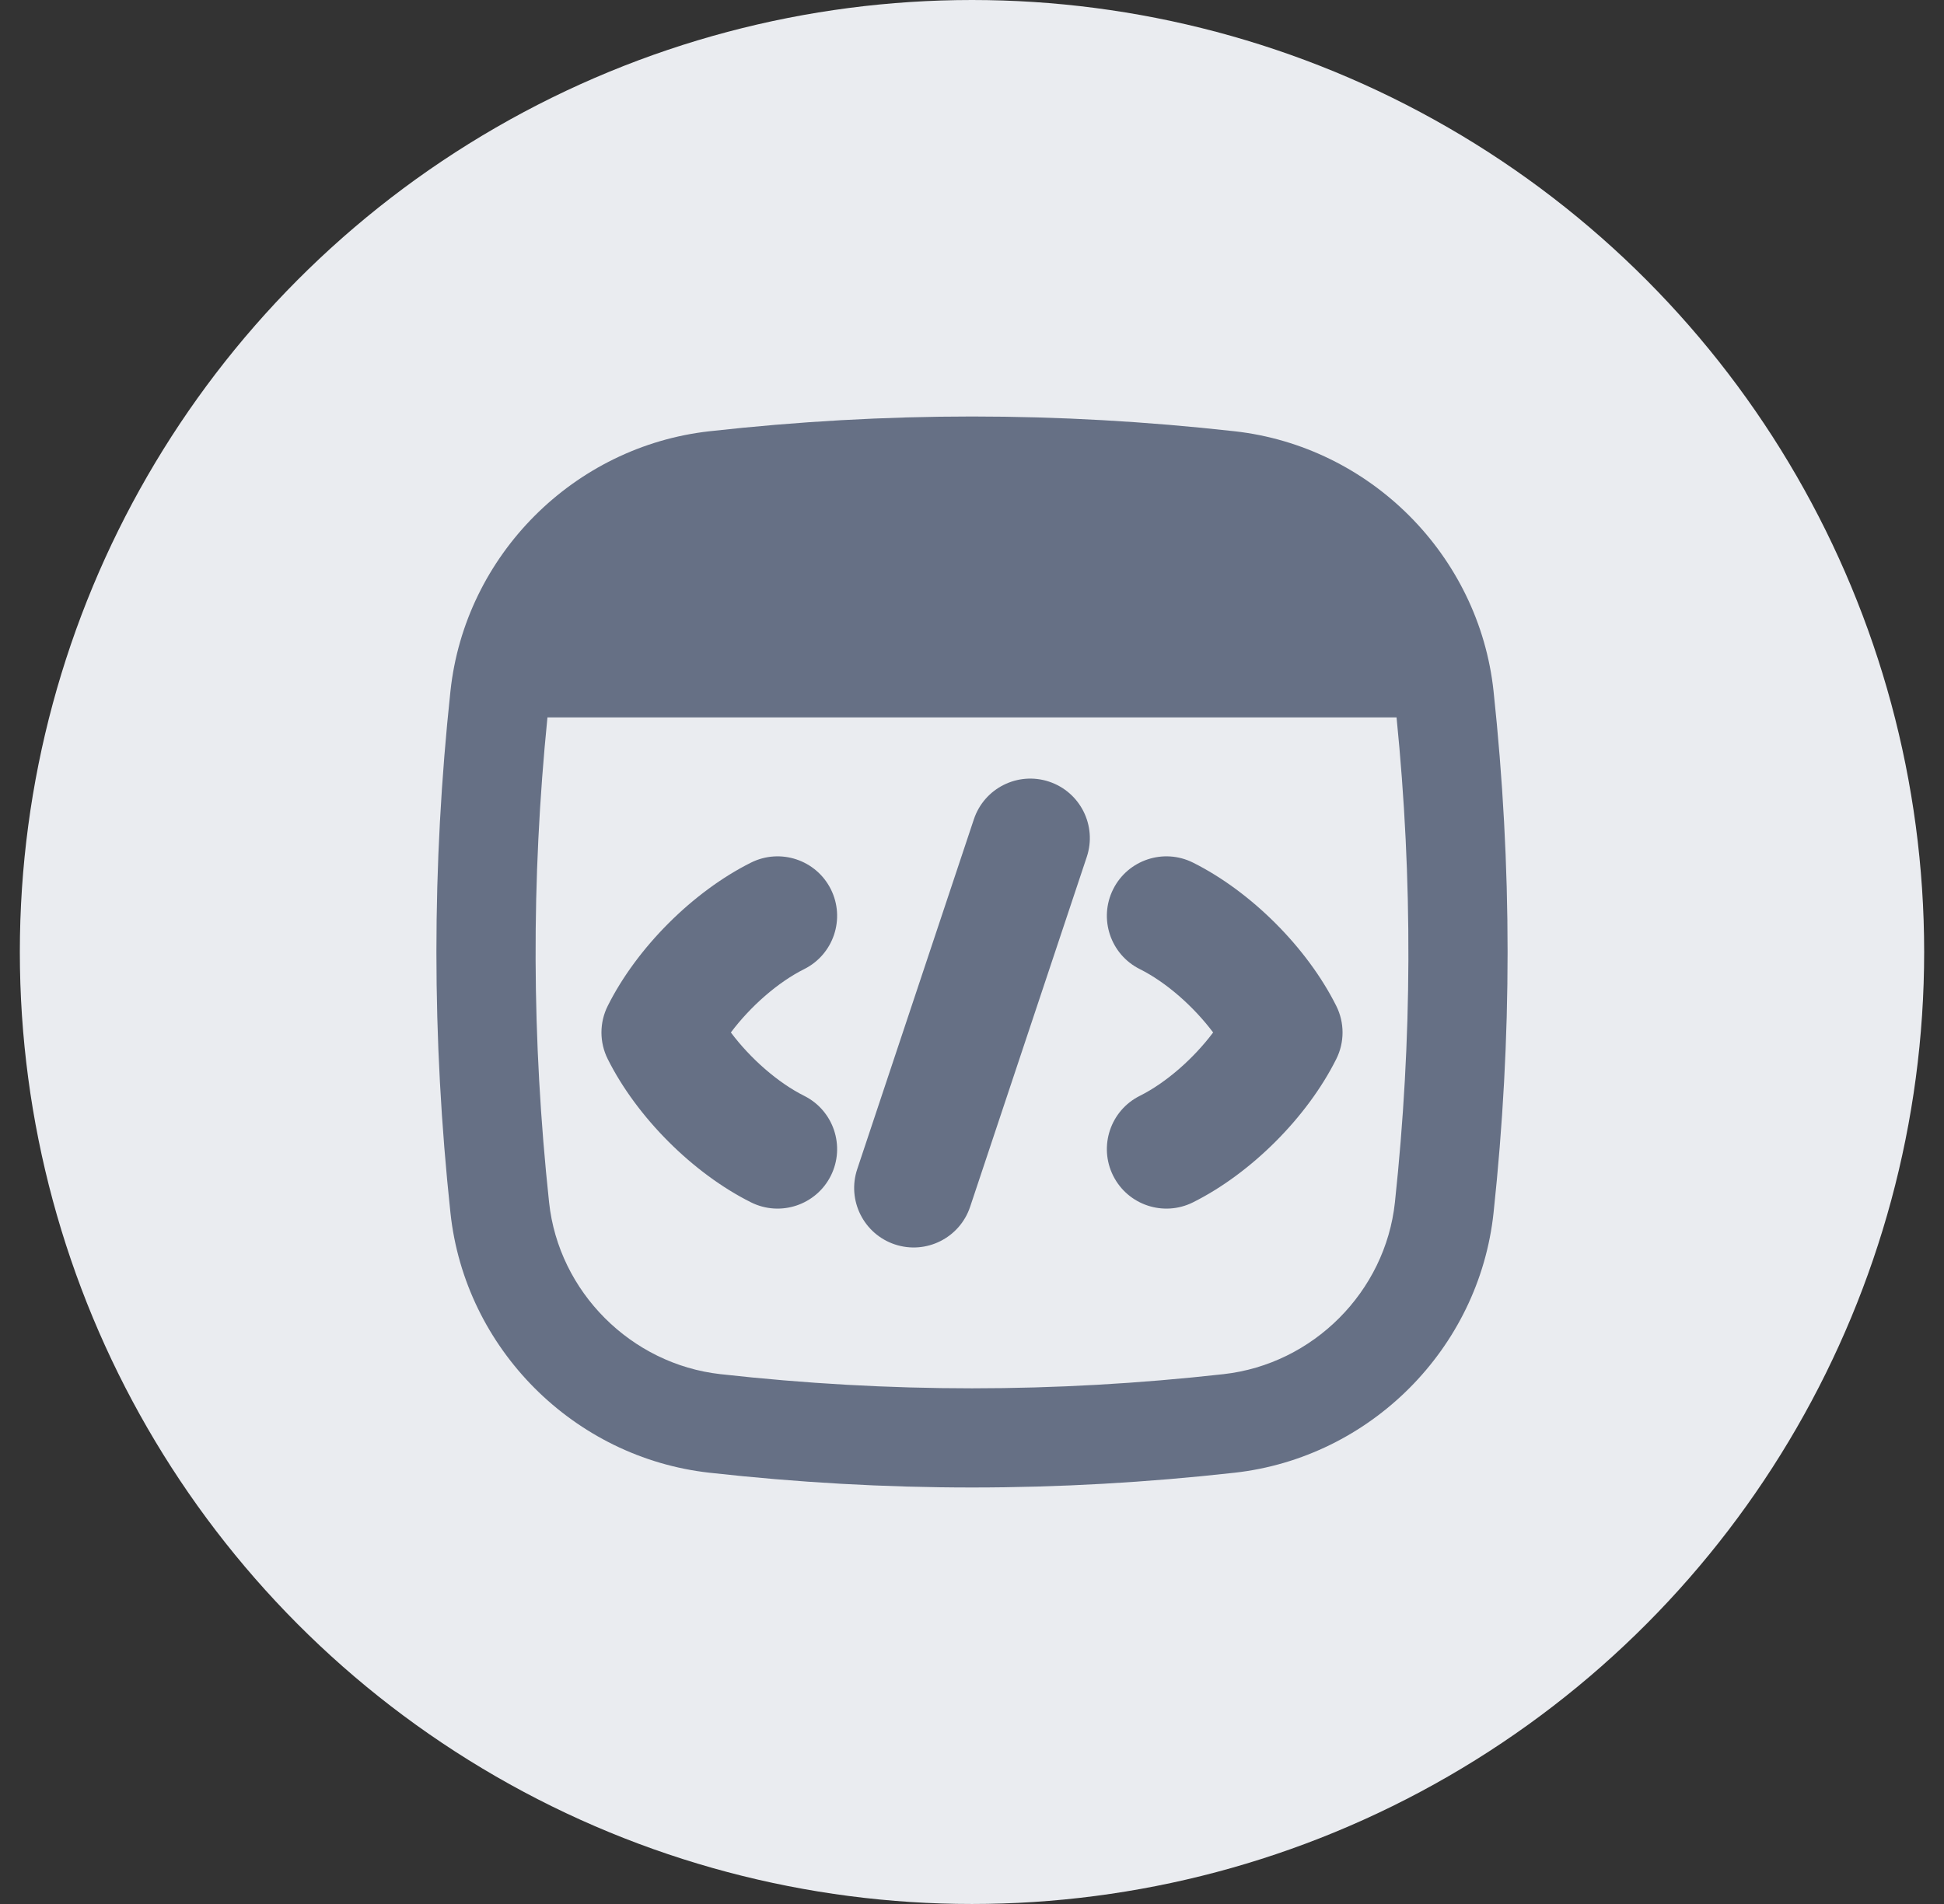
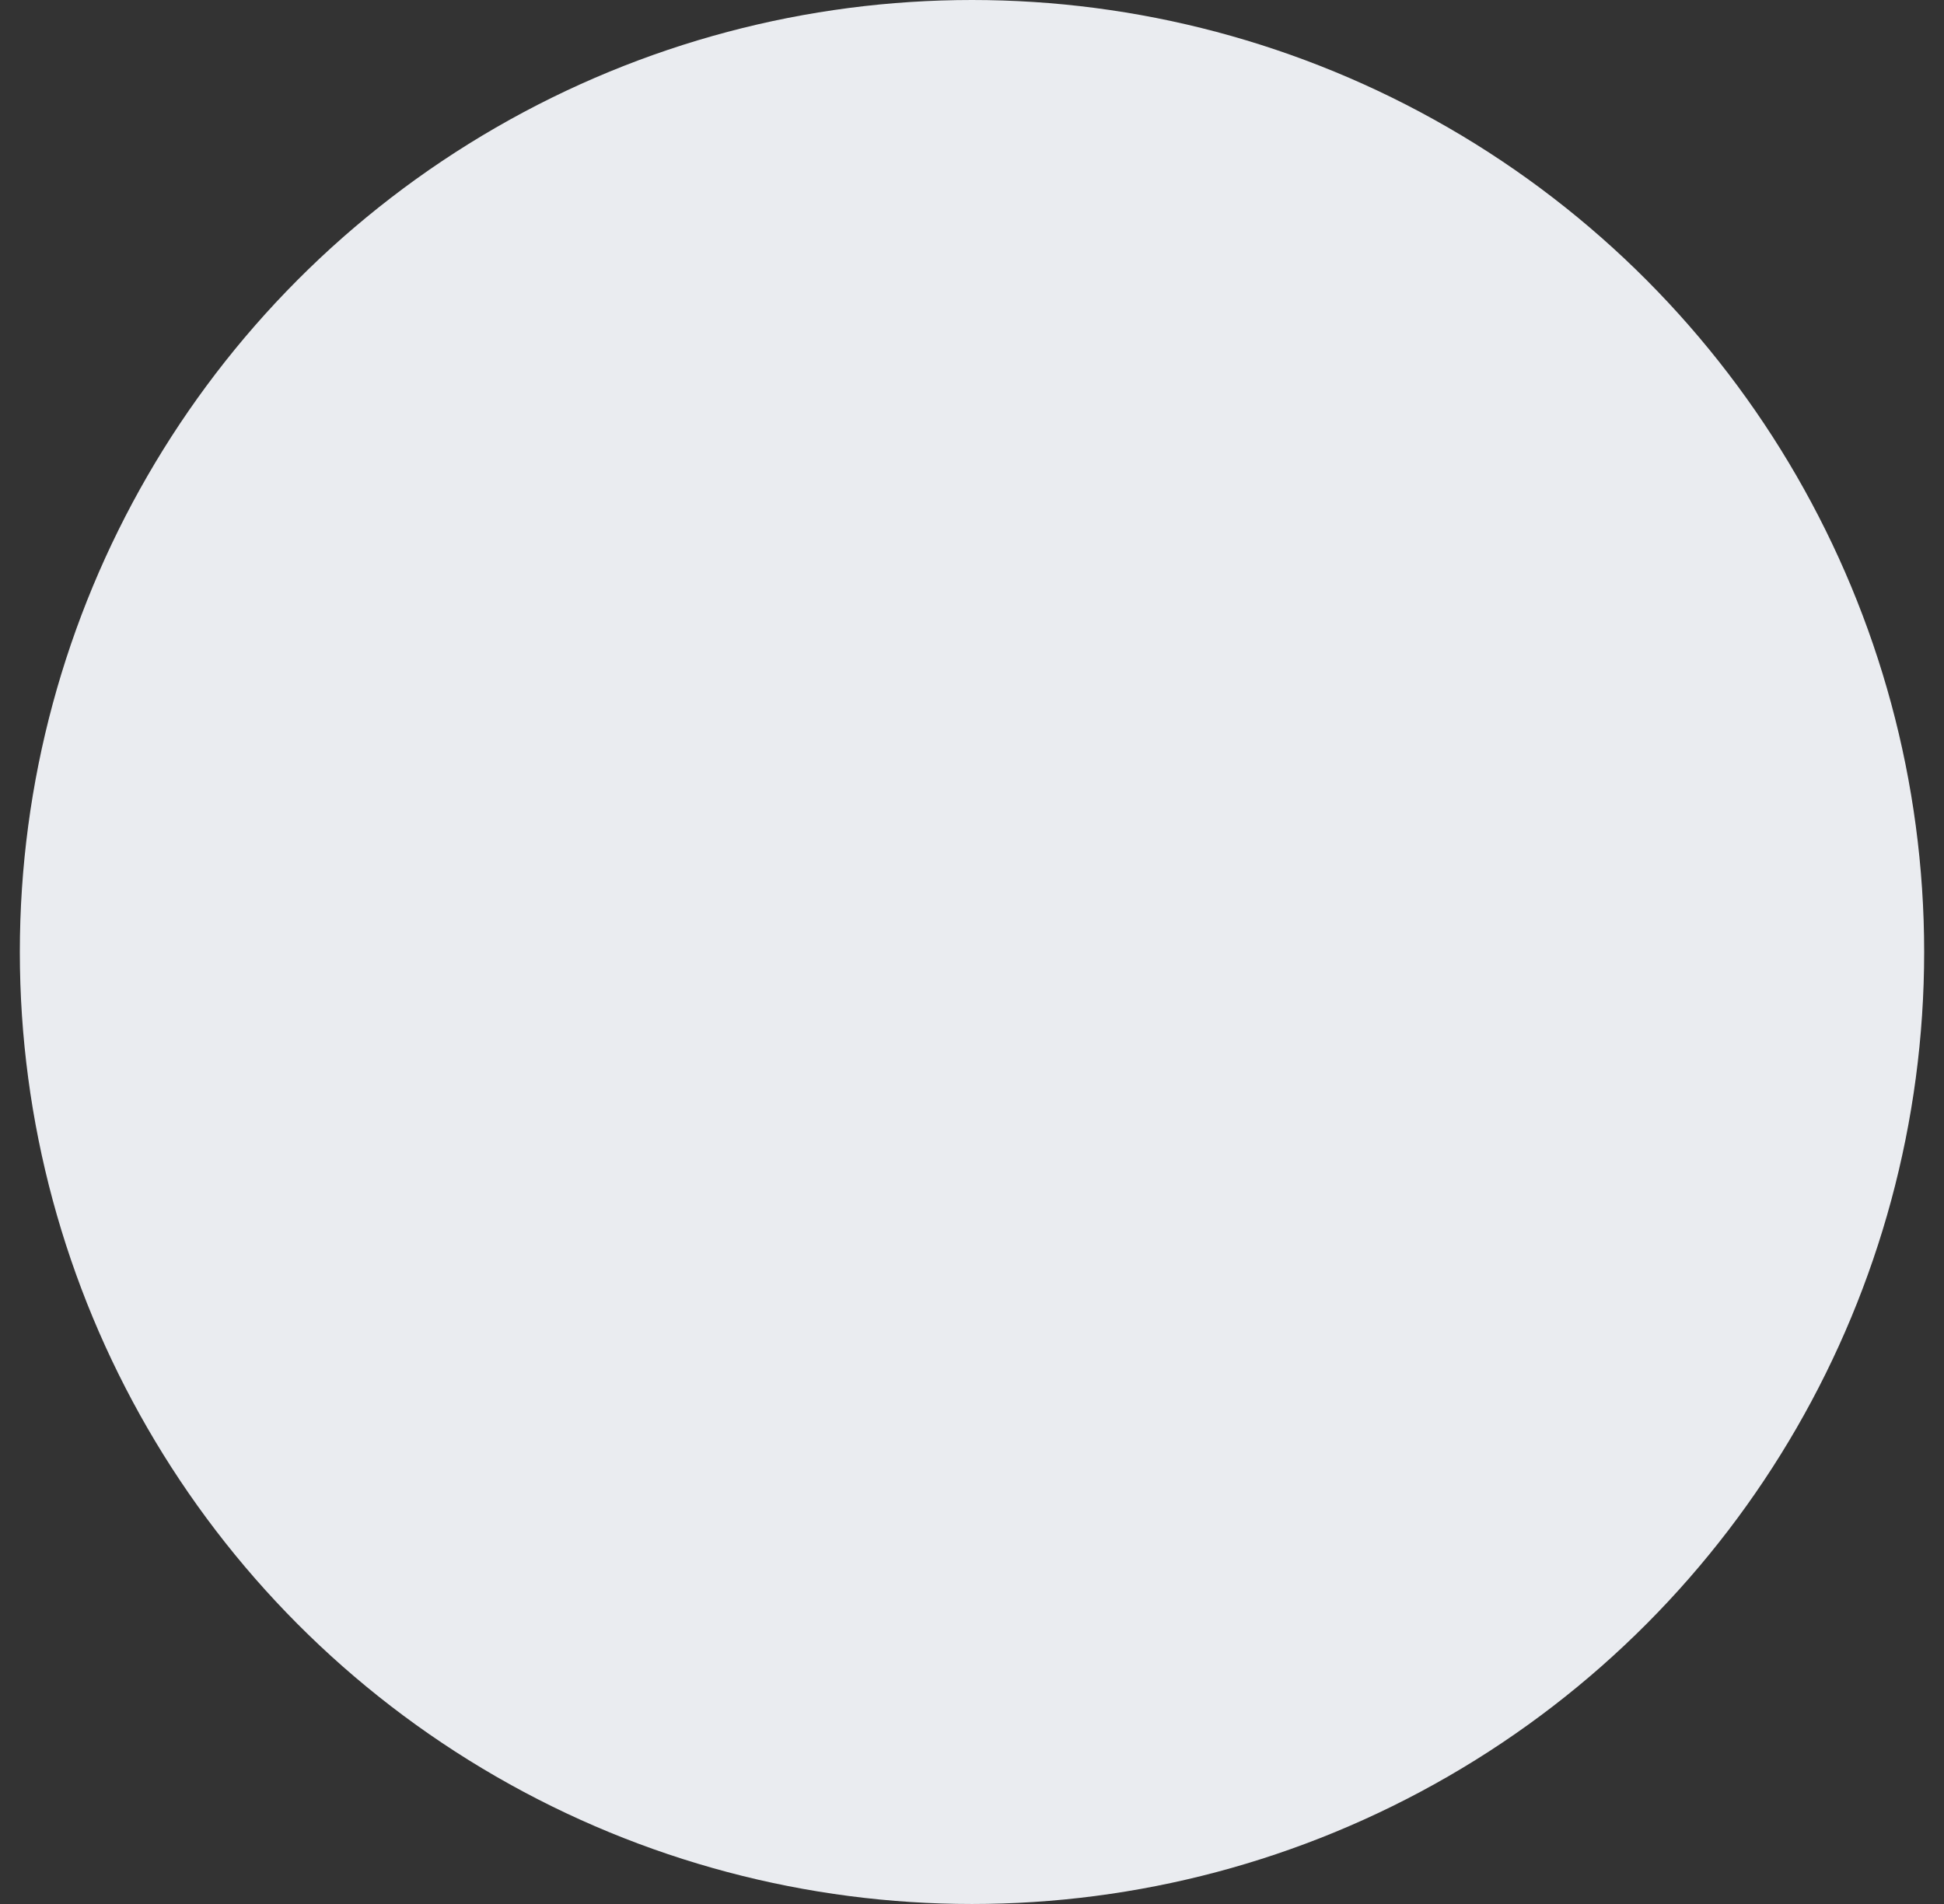
<svg xmlns="http://www.w3.org/2000/svg" width="49" height="48" viewBox="0 0 49 48" fill="none">
  <rect x="0" y="0" width="49" height="48" fill="#333333" stroke="none" />
  <circle cx="24.5" cy="24" r="24" fill="#EAECF0" />
-   <path fill-rule="evenodd" clip-rule="evenodd" d="M13.84 30.311C13.401 26.201 13.387 22.189 13.799 18.085H35.201C35.613 22.189 35.599 26.201 35.16 30.311C34.919 32.566 33.097 34.391 30.839 34.643C26.573 35.119 22.427 35.119 18.16 34.643C15.903 34.391 14.081 32.566 13.84 30.311ZM17.883 10.872C22.334 10.376 26.666 10.376 31.117 10.872C34.535 11.253 37.279 13.997 37.646 17.423C38.118 21.842 38.118 26.158 37.646 30.577C37.279 34.003 34.535 36.747 31.117 37.128C26.666 37.624 22.334 37.624 17.883 37.128C14.466 36.747 11.721 34.003 11.354 30.577C10.882 26.158 10.882 21.842 11.354 17.423C11.721 13.997 14.466 11.253 17.883 10.872ZM27.393 21.603C27.655 20.817 27.23 19.968 26.444 19.706C25.658 19.444 24.809 19.869 24.547 20.655L21.607 29.475C21.345 30.26 21.77 31.11 22.555 31.372C23.341 31.634 24.191 31.209 24.453 30.423L27.393 21.603ZM20.942 29.64C21.312 28.899 21.012 27.998 20.271 27.627C19.608 27.296 18.915 26.686 18.422 26.029C18.915 25.372 19.608 24.762 20.271 24.431C21.012 24.06 21.312 23.159 20.942 22.418C20.571 21.677 19.67 21.377 18.929 21.747C17.463 22.48 16.052 23.892 15.319 25.358C15.107 25.78 15.107 26.278 15.319 26.7C16.052 28.166 17.463 29.578 18.929 30.311C19.67 30.681 20.571 30.381 20.942 29.64ZM28.729 27.627C27.988 27.998 27.688 28.899 28.058 29.64C28.429 30.381 29.33 30.681 30.071 30.311C31.537 29.578 32.948 28.166 33.681 26.7C33.893 26.278 33.893 25.78 33.681 25.358C32.948 23.892 31.537 22.48 30.071 21.747C29.33 21.377 28.429 21.677 28.058 22.418C27.688 23.159 27.988 24.06 28.729 24.431C29.392 24.762 30.085 25.372 30.578 26.029C30.085 26.686 29.392 27.296 28.729 27.627Z" fill="#667085" />
</svg>